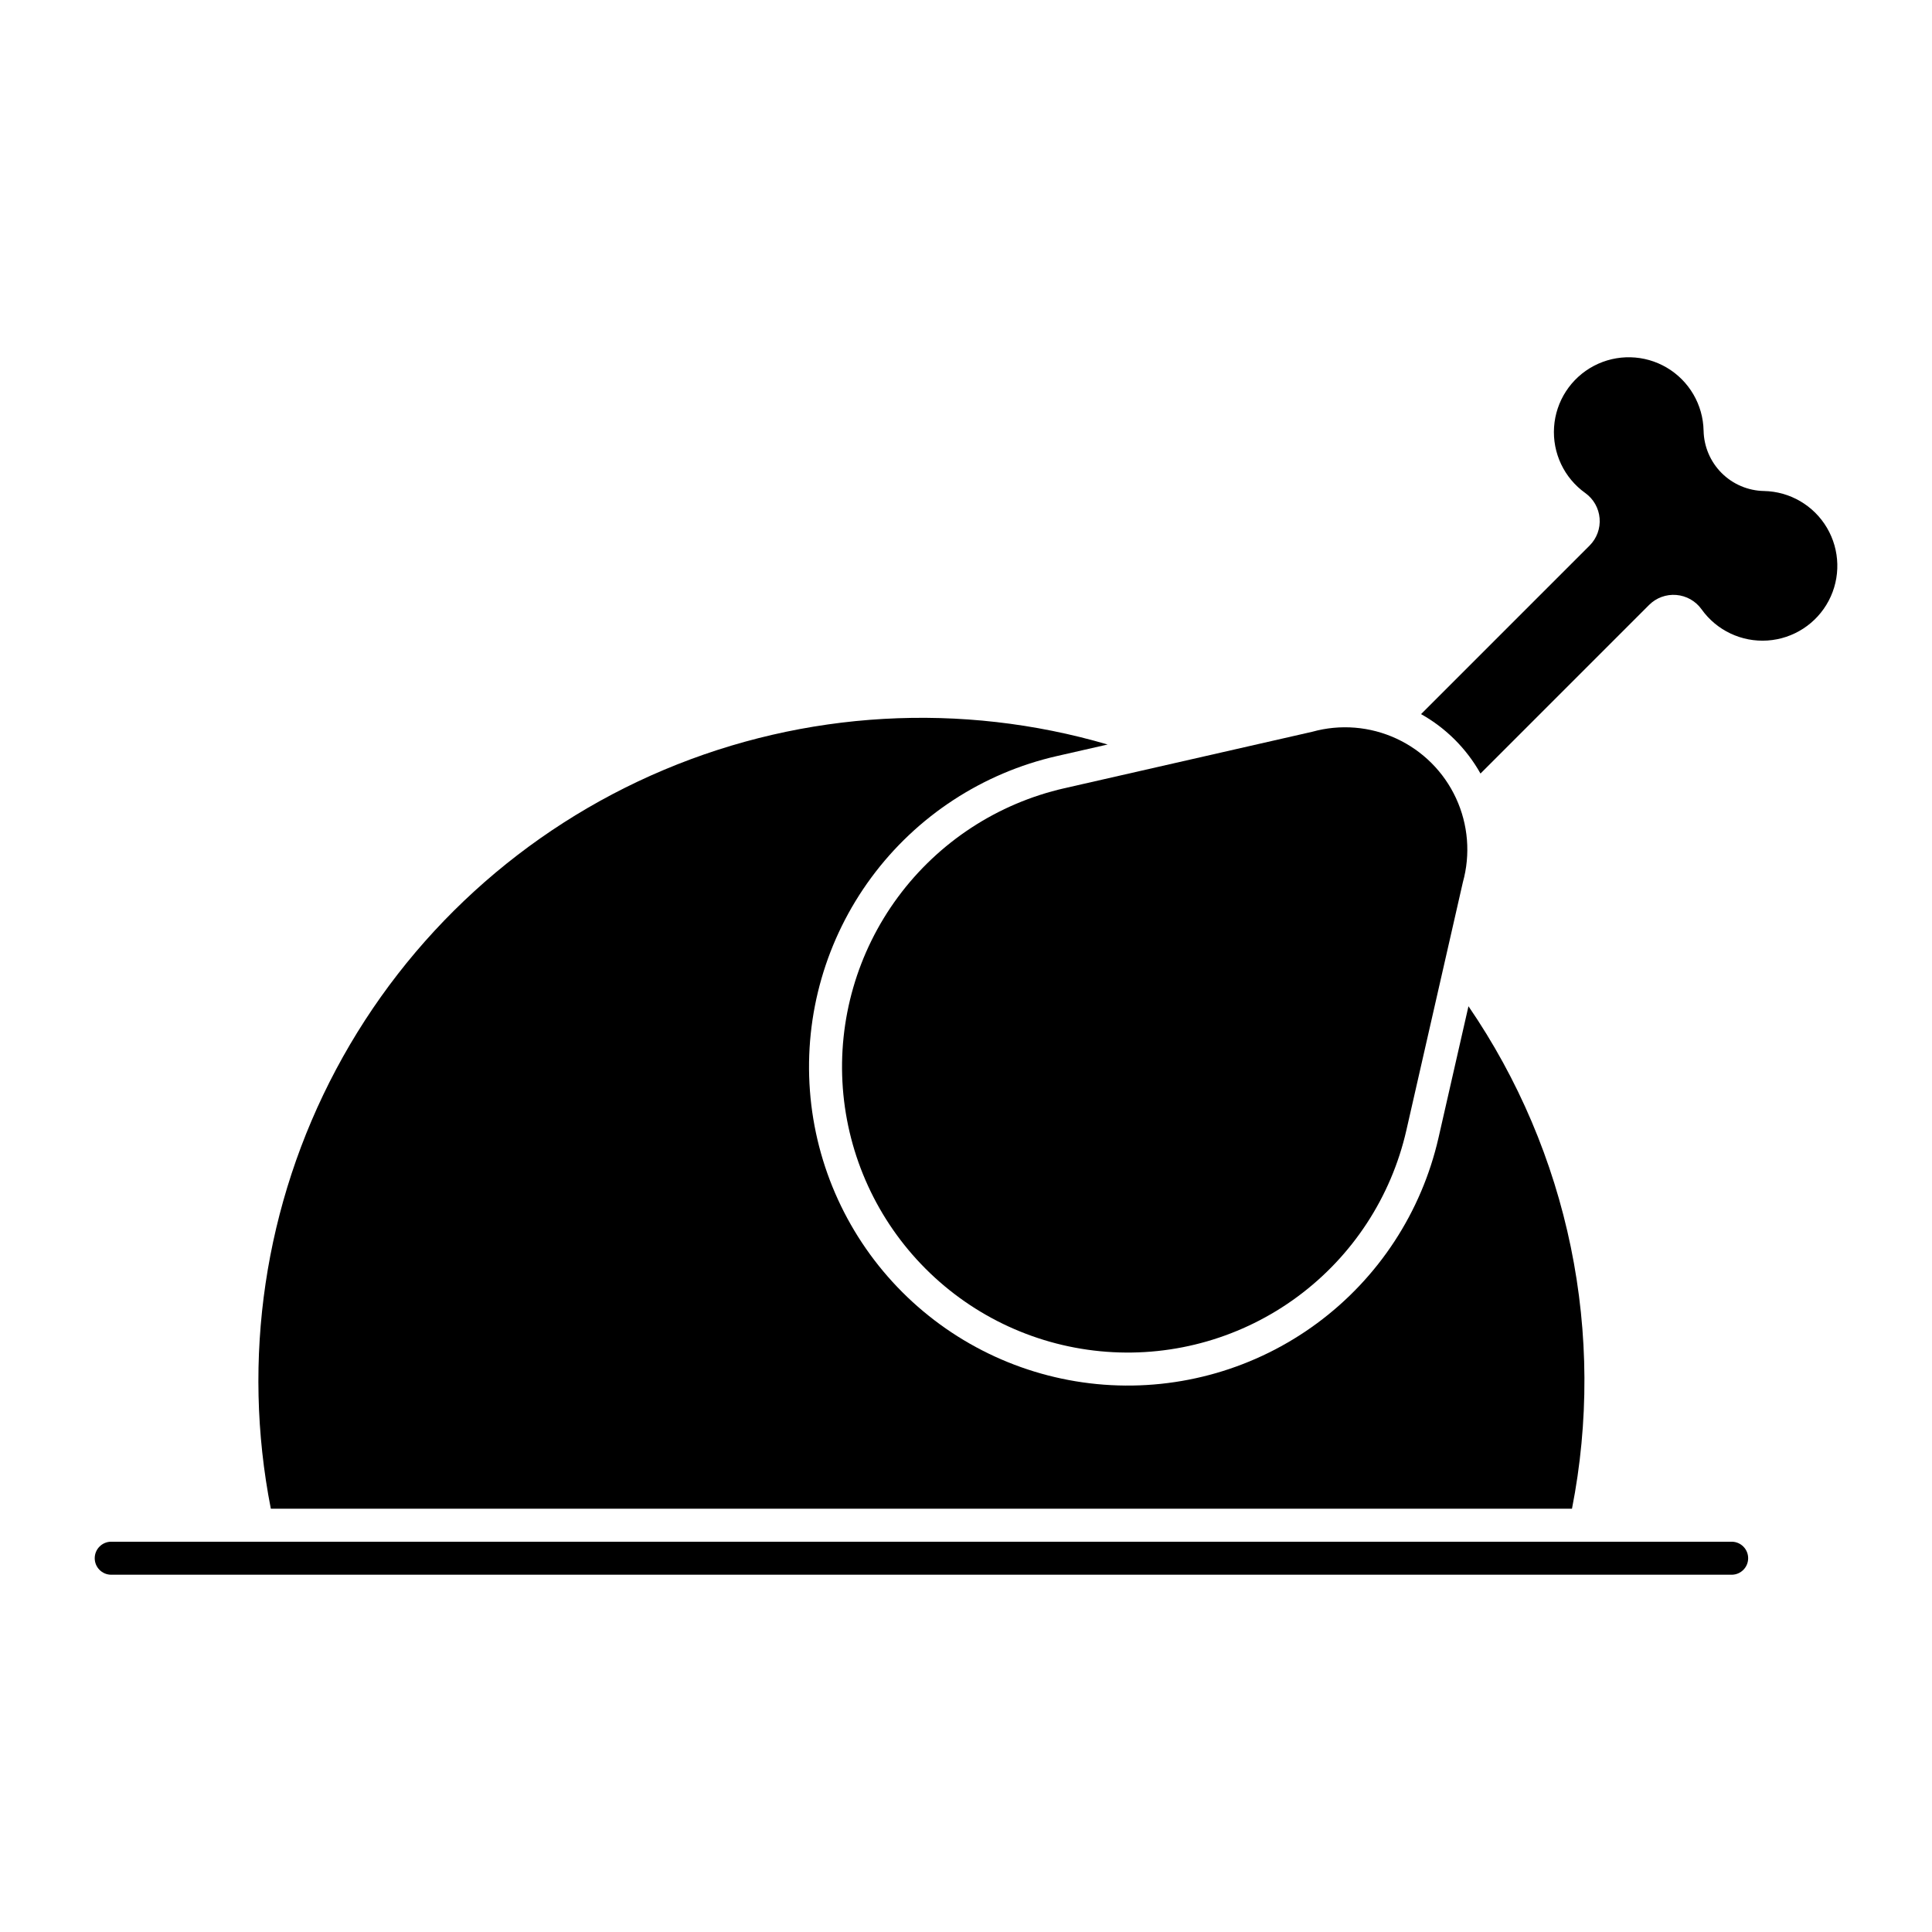
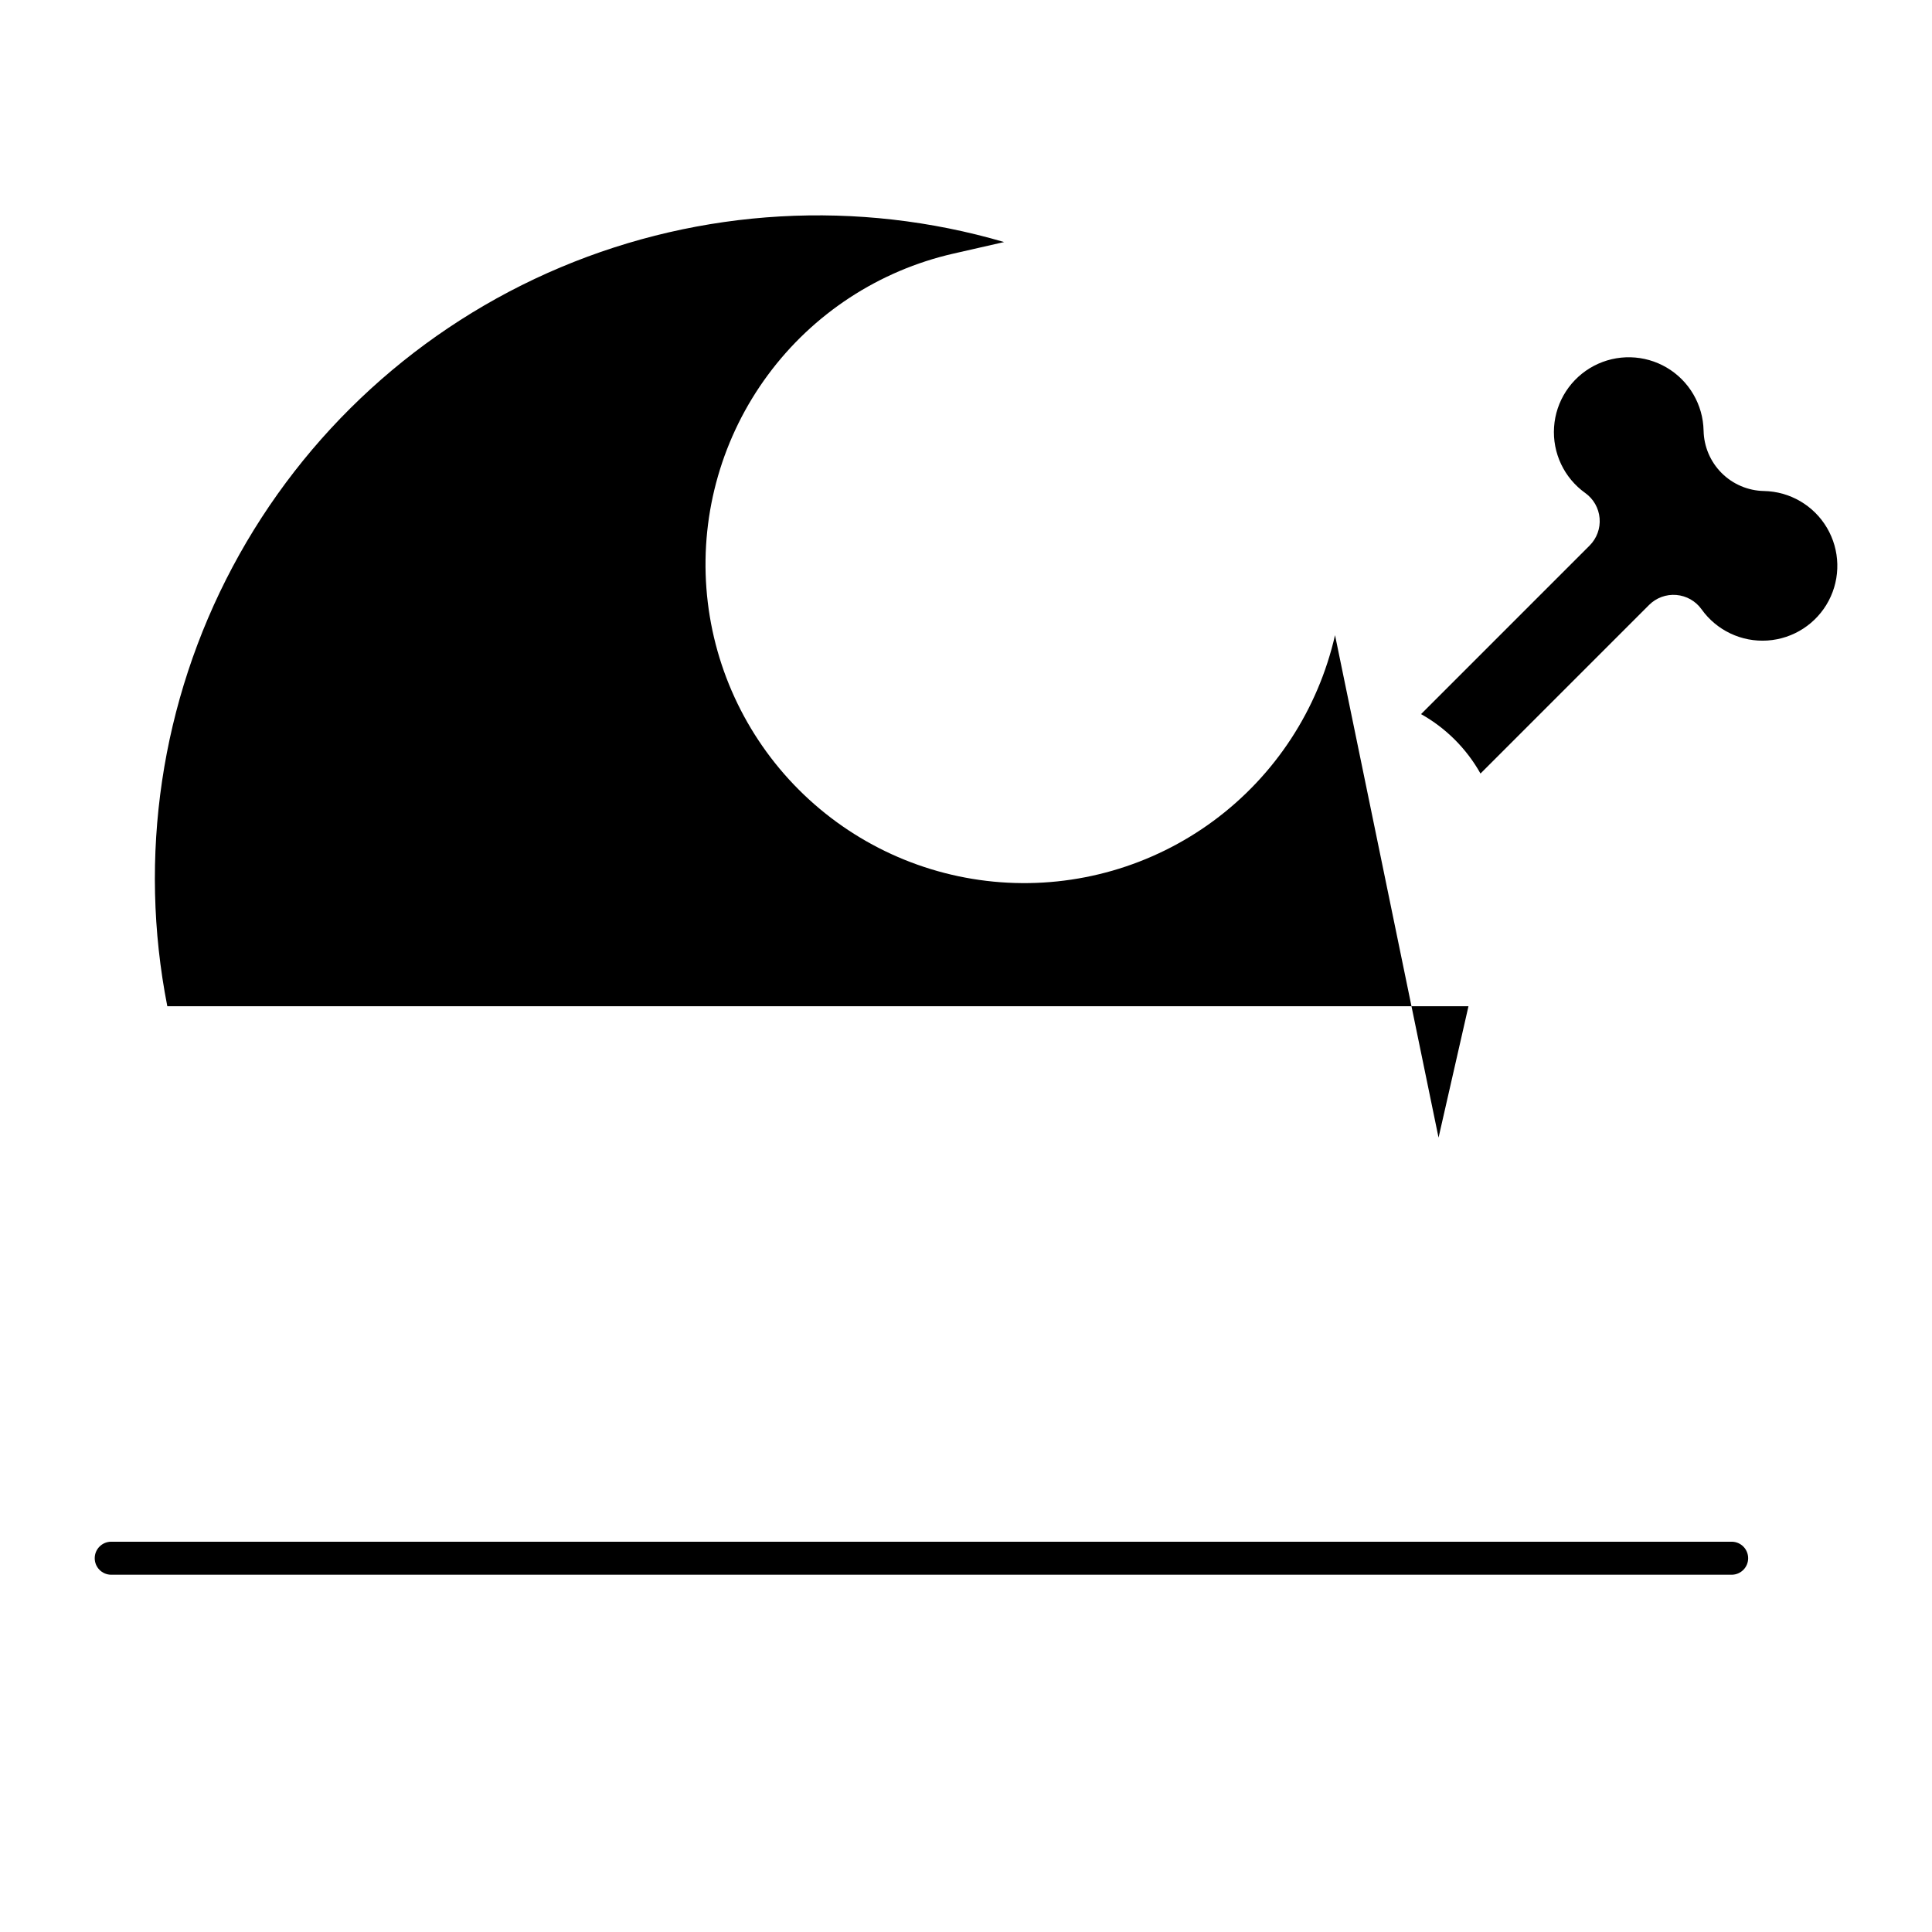
<svg xmlns="http://www.w3.org/2000/svg" fill="#000000" width="800px" height="800px" version="1.1" viewBox="144 144 512 512">
  <g>
    <path d="m173.43 561.32c-2.398-0.027-4.328-1.977-4.328-4.375 0-2.398 1.93-4.348 4.328-4.375h429.52c2.398 0.027 4.328 1.977 4.328 4.375 0 2.398-1.93 4.348-4.328 4.375z" />
    <path d="m595.47 258.13c0.082 4.215 1.793 8.234 4.773 11.219 2.981 2.981 7 4.691 11.215 4.773 6.883 0.133 13.203 3.82 16.699 9.746 3.5 5.93 3.676 13.246 0.469 19.332-3.211 6.09-9.344 10.078-16.211 10.543-6.867 0.465-13.484-2.664-17.48-8.266-1.562-2.191-4.012-3.582-6.691-3.805-2.684-0.223-5.324 0.746-7.227 2.652l-44.672 44.676v-0.004c-3.703-6.598-9.152-12.047-15.754-15.75l44.676-44.676c1.902-1.902 2.867-4.543 2.644-7.223-0.223-2.684-1.613-5.129-3.801-6.691-5.602-3.996-8.73-10.613-8.266-17.48 0.461-6.867 4.453-13 10.539-16.211 6.09-3.207 13.406-3.031 19.332 0.465 5.926 3.5 9.617 9.82 9.75 16.699z" />
-     <path d="m525.23 445.48 7.93-34.816c13.188 19.258 22.406 40.953 27.117 63.816 4.711 22.863 4.82 46.434 0.316 69.34h-344.82c-7.789-39.648-1.68-80.77 17.305-116.44 18.984-35.668 49.684-63.703 86.926-79.383 37.238-15.68 78.746-18.043 117.53-6.695l-13.426 3.059c-19.719 4.492-37.172 15.91-49.188 32.18-12.016 16.273-17.793 36.312-16.285 56.48 1.508 20.172 10.203 39.129 24.508 53.43 14.301 14.301 33.258 22.996 53.426 24.504 20.172 1.508 40.211-4.269 56.48-16.285 16.27-12.012 27.688-29.469 32.18-49.188z" />
-     <path d="m516.7 443.54 14.973-65.723c2.059-7.406 1.418-15.305-1.809-22.281-3.227-6.977-8.828-12.578-15.809-15.805-6.977-3.227-14.875-3.867-22.281-1.809l-65.723 14.973c-17.676 4.027-33.32 14.262-44.094 28.848-10.77 14.582-15.949 32.551-14.598 50.629 1.355 18.078 9.148 35.074 21.969 47.895 12.82 12.82 29.816 20.613 47.895 21.965 18.082 1.355 36.047-3.824 50.629-14.598 14.586-10.77 24.82-26.414 28.848-44.094z" />
+     <path d="m525.23 445.48 7.93-34.816h-344.82c-7.789-39.648-1.68-80.77 17.305-116.44 18.984-35.668 49.684-63.703 86.926-79.383 37.238-15.68 78.746-18.043 117.53-6.695l-13.426 3.059c-19.719 4.492-37.172 15.91-49.188 32.18-12.016 16.273-17.793 36.312-16.285 56.48 1.508 20.172 10.203 39.129 24.508 53.43 14.301 14.301 33.258 22.996 53.426 24.504 20.172 1.508 40.211-4.269 56.48-16.285 16.27-12.012 27.688-29.469 32.18-49.188z" />
  </g>
</svg>